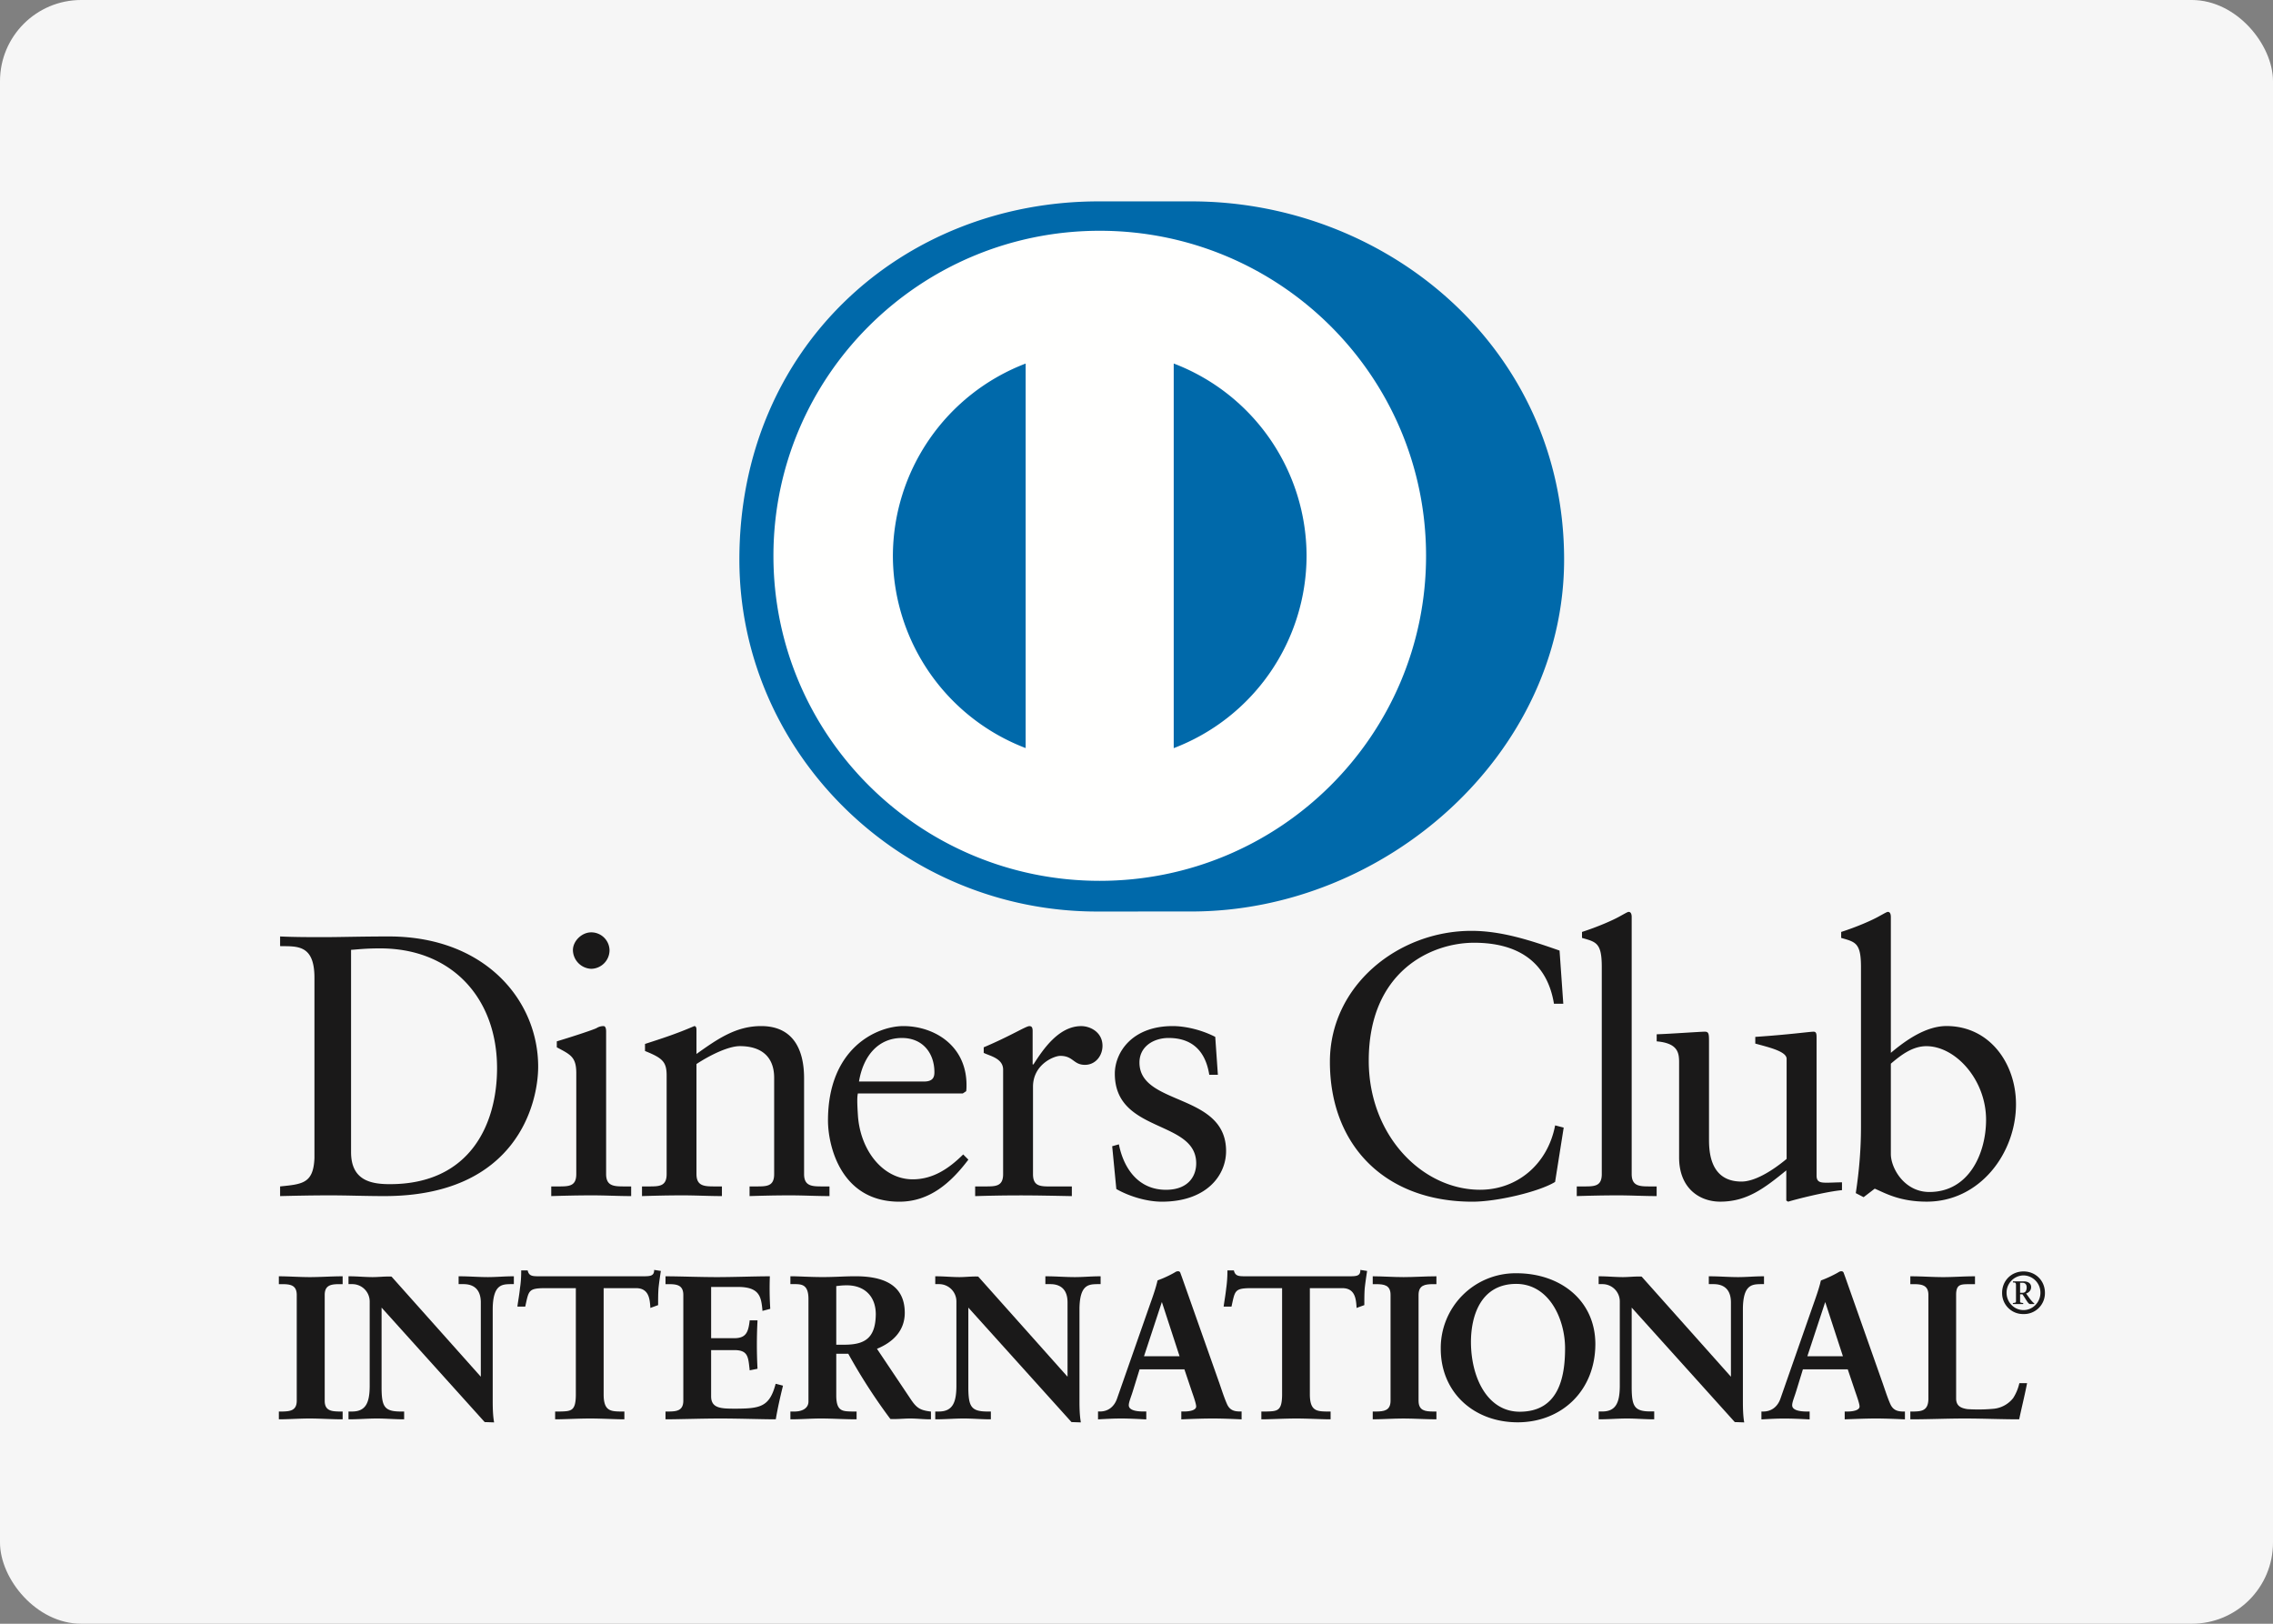
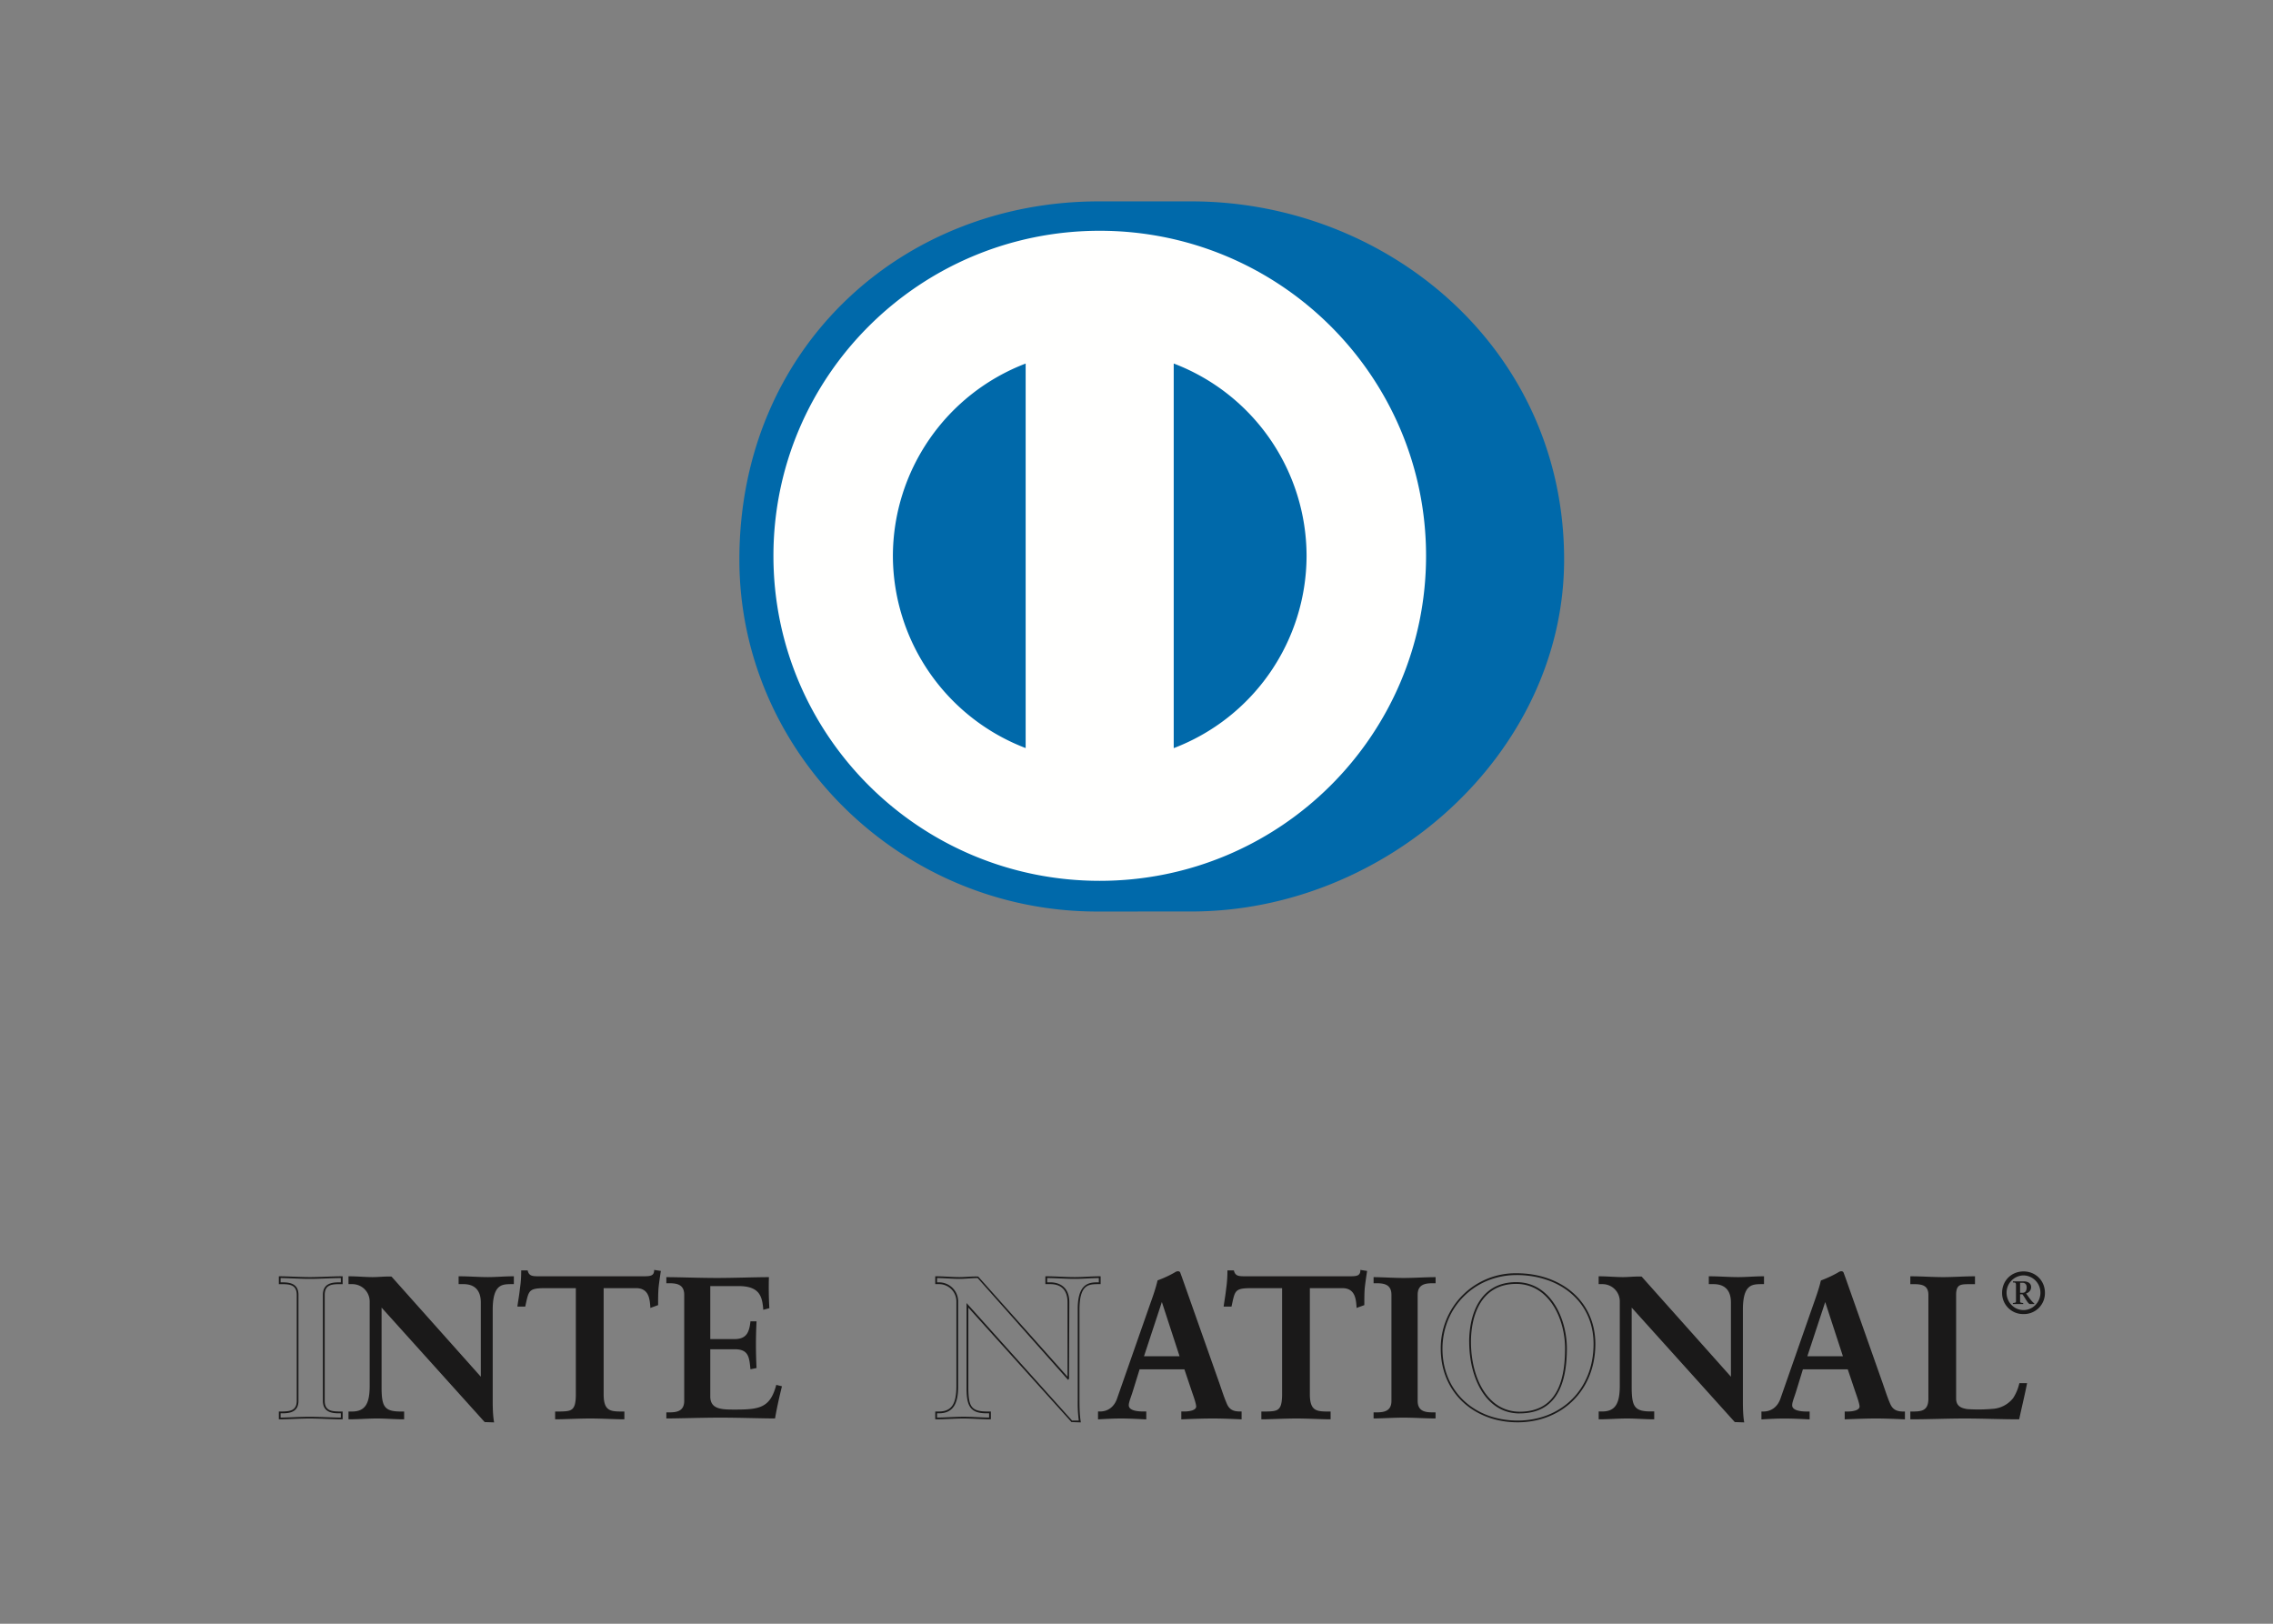
<svg xmlns="http://www.w3.org/2000/svg" height="40" width="56" viewBox="0 0 56 40">
  <rect x="0" y="0" width="56" height="40" fill="#808080" stroke="none" />
  <g fill="none">
-     <rect fill="#f6f6f6" height="40" rx="2" width="56" />
    <g fill="#1a1919">
-       <path d="M7.747 24.085c0-.824-.432-.77-.846-.778v-.238c.359.017.727.017 1.086.017.386 0 .91-.017 1.592-.017 2.382 0 3.68 1.584 3.68 3.207 0 .908-.534 3.189-3.79 3.189-.47 0-.903-.018-1.335-.018-.414 0-.82.008-1.233.018v-.238c.552-.056.82-.074.846-.697zm.902 4.298c0 .706.506.788.957.788 1.988 0 2.64-1.493 2.64-2.858 0-1.714-1.104-2.95-2.88-2.95-.377 0-.551.026-.717.036zM13.581 29.227h.175c.257 0 .442 0 .442-.304V26.44c0-.402-.138-.458-.48-.64v-.147c.433-.13.949-.302.985-.33a.326.326 0 01.166-.046c.045 0 .064.055.064.129v3.517c0 .304.203.304.461.304h.156v.238c-.313 0-.636-.018-.966-.018-.331 0-.662.008-1.003.018zm.985-5.361a.47.47 0 01-.451-.458c0-.23.221-.44.45-.44a.45.45 0 01.452.44.459.459 0 01-.451.458zM16.424 26.495c0-.338-.101-.43-.533-.604v-.174c.395-.128.772-.248 1.214-.44.028 0 .054.018.054.091v.596c.526-.375.977-.687 1.594-.687.781 0 1.057.568 1.057 1.283v2.363c0 .304.203.304.46.304h.166v.238c-.323 0-.644-.018-.975-.018-.332 0-.663.008-.994.018v-.238h.166c.257 0 .44 0 .44-.304v-2.372c0-.523-.32-.78-.845-.78-.295 0-.764.239-1.069.441v2.711c0 .304.204.304.462.304h.165v.238c-.322 0-.644-.018-.976-.018-.33 0-.662.008-.993.018v-.238h.166c.257 0 .441 0 .441-.304zM21.136 26.936c-.02.082-.02.22 0 .531.054.87.616 1.585 1.351 1.585.507 0 .903-.275 1.243-.613l.128.128c-.423.559-.947 1.036-1.701 1.036-1.463 0-1.758-1.412-1.758-1.998 0-1.797 1.214-2.328 1.858-2.328.746 0 1.547.467 1.555 1.439 0 .055 0 .11-.008.165l-.083.055zm1.629-.293c.23 0 .256-.12.256-.23 0-.467-.285-.843-.8-.843-.561 0-.948.412-1.058 1.073zM24.025 29.227h.248c.257 0 .441 0 .441-.304V26.35c0-.283-.34-.34-.478-.413V25.8c.671-.284 1.04-.522 1.124-.522.053 0 .081.027.081.12v.824h.02c.229-.357.616-.944 1.177-.944.23 0 .524.155.524.485 0 .248-.174.469-.432.469-.286 0-.286-.221-.608-.221-.156 0-.672.211-.672.761v2.152c0 .304.184.304.442.304h.515v.238c-.506-.01-.891-.018-1.287-.018-.378 0-.764.008-1.095.018zM27.566 28.19c.12.605.488 1.12 1.16 1.12.543 0 .745-.33.745-.651 0-1.082-2.005-.734-2.005-2.209 0-.514.414-1.173 1.426-1.173.294 0 .69.083 1.048.266l.065.934h-.212c-.092-.577-.413-.907-1.003-.907-.368 0-.717.21-.717.605 0 1.073 2.134.742 2.134 2.181 0 .604-.487 1.247-1.583 1.247-.367 0-.8-.129-1.121-.312l-.102-1.054zM38.515 24.727h-.23c-.175-1.071-.938-1.503-1.968-1.503-1.06 0-2.595.706-2.595 2.905 0 1.851 1.325 3.18 2.742 3.18.91 0 1.666-.623 1.85-1.586l.211.055-.212 1.338c-.386.239-1.426.487-2.034.487-2.152 0-3.514-1.384-3.514-3.446 0-1.88 1.684-3.226 3.487-3.226.745 0 1.463.238 2.171.486zM38.847 29.227h.174c.259 0 .442 0 .442-.304v-5.102c0-.597-.137-.615-.487-.716v-.147c.367-.118.754-.283.948-.394.1-.054.174-.1.201-.1.056 0 .075.055.075.128v6.331c0 .304.202.304.46.304h.155v.238c-.312 0-.634-.018-.965-.018-.331 0-.662.008-1.003.018zM44.755 28.96c0 .166.1.175.256.175.111 0 .249-.009.37-.009v.193c-.397.036-1.151.229-1.327.284l-.045-.028v-.743c-.552.45-.976.77-1.63.77-.497 0-1.011-.32-1.011-1.09v-2.346c0-.239-.037-.468-.552-.513v-.174c.332-.01 1.066-.064 1.186-.064.103 0 .103.064.103.265v2.364c0 .276 0 1.063.8 1.063.312 0 .726-.238 1.112-.558v-2.466c0-.183-.44-.284-.772-.375v-.165c.828-.055 1.343-.128 1.435-.128.075 0 .075.064.075.165zM46.585 25.936c.368-.31.865-.66 1.371-.66 1.067 0 1.712.927 1.712 1.926 0 1.2-.884 2.4-2.2 2.4-.68 0-1.04-.22-1.28-.32l-.274.21-.193-.1c.082-.54.128-1.072.128-1.632v-3.94c0-.596-.138-.614-.488-.715v-.147c.369-.118.755-.283.948-.394.101-.054.175-.1.203-.1.054 0 .073.055.073.128zm0 2.493c0 .348.332.935.948.935.984 0 1.398-.962 1.398-1.778 0-.99-.754-1.814-1.471-1.814-.342 0-.627.22-.875.431zM6.891 34.793h.07c.18 0 .37-.024.37-.284v-2.612c0-.26-.19-.285-.37-.285h-.07v-.15c.195 0 .496.02.742.02.25 0 .55-.02.785-.02v.15h-.07c-.18 0-.37.025-.37.285v2.612c0 .26.19.284.37.284h.07v.15c-.24 0-.541-.02-.79-.02-.246 0-.542.02-.737.02z" />
      <path d="M8.418 34.964c-.242 0-.542-.02-.79-.02-.246 0-.54.02-.737.02H6.87v-.192h.092c.182-.005.347-.02.349-.263v-2.612c-.002-.244-.167-.26-.349-.263h-.092v-.193h.022c.197 0 .497.02.742.02.249 0 .548-.02.785-.02h.023v.193h-.093c-.182.003-.348.019-.349.263v2.612c.001.244.167.258.35.263h.092v.192zm-.021-.042v-.106h-.049c-.179 0-.391-.032-.393-.307v-2.612c.002-.276.214-.307.393-.307h.049v-.106c-.231 0-.522.02-.764.02-.238 0-.526-.019-.72-.02v.106h.048c.179 0 .392.031.392.307v2.612c0 .275-.213.307-.392.307h-.048v.106c.194-.002.477-.02.714-.02.244 0 .533.018.77.02zM11.857 33.96l.01-.01v-1.869c0-.41-.285-.469-.435-.469h-.11v-.15c.235 0 .465.02.7.02.206 0 .412-.02.616-.02v.15h-.074c-.211 0-.447.04-.447.633v2.269c0 .175.005.35.03.504h-.19l-2.578-2.863v2.055c0 .434.085.583.47.583h.085v.15c-.215 0-.43-.02-.645-.02-.225 0-.456.02-.681.02v-.15h.07c.345 0 .45-.234.45-.632v-2.1a.448.448 0 00-.455-.449h-.065v-.15c.19 0 .385.02.575.02.15 0 .296-.02.446-.02z" />
      <path d="M12.147 35.039l-.206-.007-2.54-2.82v1.998c.005.434.071.557.448.562h.108v.192h-.023c-.216 0-.432-.02-.645-.02-.224 0-.455.02-.681.02h-.022v-.192h.092c.331-.002.426-.214.43-.611v-2.1a.428.428 0 00-.435-.427h-.087v-.193h.022c.191 0 .387.02.575.02.15 0 .294-.02.463-.013l2.2 2.467v-1.834c-.003-.396-.268-.444-.414-.447h-.133v-.193h.023c.236 0 .467.02.7.02.204 0 .41-.02.616-.02h.022v.193h-.096c-.207.005-.419.023-.425.611v2.269c0 .175.005.349.03.5l.004.025zm-.19-.044h.166a3.344 3.344 0 01-.027-.481v-2.269c0-.598.252-.655.468-.655h.052v-.106c-.197.001-.394.02-.594.02-.229 0-.452-.019-.678-.02v.106h.088c.154 0 .457.069.457.491l-.006 1.885-.01.01-.017.016-2.227-2.508c-.149 0-.293.02-.446.02-.184 0-.372-.019-.553-.02l-.001.106h.044a.47.47 0 01.477.47v2.1c0 .4-.112.655-.472.656l-.048-.001v.107c.217-.002.44-.02.659-.02.209 0 .417.018.624.02v-.106h-.064c-.394-.001-.491-.172-.492-.606V32.1zM13.389 31.712c-.376 0-.391.09-.466.453h-.15c.02-.14.044-.279.06-.423.02-.14.03-.28.03-.424h.12c.04.15.165.144.301.144h2.582c.136 0 .261-.004.271-.154l.12.02c-.02.134-.04.27-.055.404-.01.135-.01.269-.01.403l-.15.056c-.01-.184-.035-.48-.37-.48h-.821v2.654c0 .384.175.428.415.428h.095v.15c-.195 0-.546-.02-.815-.02-.301 0-.652.02-.847.02v-.15h.095c.276 0 .416-.024.416-.418v-2.663z" />
      <path d="M15.362 34.964c-.197 0-.548-.02-.816-.02-.3 0-.65.02-.847.02h-.022v-.192h.117c.276-.007.387-.01.393-.397v-2.642h-.798v-.044h.842v2.686c0 .4-.162.44-.437.441h-.074v.105c.198-.001.535-.02.826-.02.26 0 .595.019.793.02v-.105h-.073c-.242 0-.437-.06-.437-.451v-2.676h.843c.335.002.38.286.39.472l.109-.04c0-.13 0-.26.01-.392.014-.129.032-.255.051-.383l-.076-.013c-.023.145-.164.153-.29.151h-2.608c-.118 0-.246-.005-.291-.144h-.083c0 .137-.01.271-.03.404-.014.137-.037.269-.055.4h.107c.065-.347.108-.46.483-.455v.044c-.371.007-.363.07-.445.438l-.003.017h-.193l.002-.026c.02-.14.046-.28.06-.424.022-.139.031-.277.031-.42v-.022H13l.004.016c.034.126.126.126.254.129h2.608c.14-.003.241-.004.25-.135l.001-.023.023.004.142.022-.004.022c-.02.134-.04.268-.054.402-.01.134-.01.268-.01.402v.016l-.014.005-.178.065v-.029c-.015-.188-.034-.459-.35-.459h-.8v2.632c.005.375.155.402.394.407h.117v.192zM16.417 34.793h.07c.18 0 .37-.024.37-.284v-2.612c0-.26-.19-.285-.37-.285h-.07v-.15c.304 0 .826.02 1.246.02.421 0 .941-.02 1.281-.02-.008.215-.004.545.011.764l-.15.04c-.025-.325-.085-.584-.61-.584h-.696v1.306h.595c.3 0 .366-.169.395-.438h.15a11.326 11.326 0 000 1.151l-.15.03c-.03-.299-.044-.493-.39-.493h-.6v1.161c0 .325.29.325.61.325.601 0 .866-.04 1.016-.608l.14.034c-.065.265-.125.528-.17.793-.32 0-.896-.02-1.346-.02-.451 0-1.047.02-1.332.02z" />
-       <path d="M19.095 34.964c-.321 0-.897-.02-1.346-.02-.451 0-1.046.02-1.332.02h-.021v-.192h.091c.181-.003.346-.02.348-.263v-2.612c-.002-.244-.167-.26-.348-.263h-.091v-.193h.02c.306 0 .827.02 1.247.02.42 0 .94-.02 1.281-.02h.023l-.001.023a7.834 7.834 0 00.01.76v.018l-.016.005-.176.046-.001-.026c-.03-.323-.073-.559-.589-.564h-.674v1.263h.574c.288-.003.34-.15.374-.419l.001-.02h.193v.023a11.146 11.146 0 000 1.15v.018l-.018.005-.175.034-.001-.023c-.035-.305-.037-.472-.37-.475h-.578v1.14c0 .303.263.301.589.303.603-.003.844-.033.995-.592l.005-.02.021.003.16.042-.004.02c-.065.264-.125.528-.17.792l-.004.017zm-.018-.043c.043-.252.1-.504.162-.755l-.099-.024c-.15.557-.44.607-1.031.603-.316 0-.63 0-.633-.346v-1.183h.623c.35-.003.385.207.41.49l.108-.022a10.521 10.521 0 010-1.113h-.108c-.028.26-.11.442-.415.439h-.618v-1.35h.718c.521-.004.607.264.63.578l.108-.03a8.36 8.36 0 01-.01-.724c-.34.001-.848.02-1.26.02-.41 0-.917-.019-1.223-.02v.106h.048c.178 0 .391.031.392.307v2.612c0 .275-.214.306-.392.307h-.048v.105c.291 0 .87-.02 1.31-.02.442 0 1.005.02 1.328.02zM19.941 31.99c0-.363-.2-.378-.356-.378h-.09v-.15c.16 0 .47.02.776.02.3 0 .54-.02.806-.02.63 0 1.192.17 1.192.878 0 .449-.3.723-.696.878l.856 1.276c.14.21.24.27.486.3v.149c-.166 0-.326-.02-.49-.02-.156 0-.317.02-.471.02a13.795 13.795 0 01-1.042-1.616h-.33v1.068c0 .384.18.398.41.398h.09v.15c-.286 0-.575-.02-.861-.02-.24 0-.476.02-.726.02v-.15h.09c.186 0 .356-.084.356-.268zm.641 1.157h.245c.5 0 .77-.189.77-.777 0-.444-.285-.728-.73-.728-.151 0-.215.015-.285.02z" />
-       <path d="M22.915 34.964c-.168 0-.327-.02-.492-.02-.153 0-.313.02-.487.012a13.934 13.934 0 01-1.037-1.607h-.296v1.045c.006.375.157.372.388.378h.113v.192h-.022c-.287 0-.578-.02-.861-.02-.24 0-.475.02-.726.02h-.022v-.192h.112c.18-.002.333-.08.333-.247V31.99c-.003-.354-.177-.352-.333-.357h-.112v-.193h.022c.162 0 .471.02.776.02.3 0 .54-.02.806-.02.631.001 1.212.174 1.214.899 0 .45-.299.73-.685.888l.84 1.254c.14.207.228.258.471.29l.019.002v.19zm-2.333-1.659h.342l.006.012c.326.572.655 1.11 1.024 1.605.152 0 .313-.02.469-.02.16 0 .314.017.47.02v-.11c-.235-.029-.345-.1-.482-.306l-.871-1.298.024-.01c.392-.154.683-.42.683-.858 0-.692-.54-.853-1.17-.856-.263 0-.504.02-.806.02-.294 0-.59-.019-.755-.02v.106h.07c.155 0 .376.026.376.4v2.535c0 .2-.188.29-.377.291h-.069v.105c.241 0 .47-.02.705-.02.28 0 .562.02.839.02v-.105h-.069c-.228 0-.431-.029-.431-.422v-1.089zm0-.136h-.022v-1.527l.019-.002c.068-.005.136-.019.287-.019.456 0 .753.295.754.75-.002.595-.288.797-.793.798zm.245-.043c.495-.005.745-.176.75-.755-.003-.436-.275-.706-.71-.708-.136 0-.2.013-.264.019v1.444zM26.314 33.96l.008-.01v-1.869c0-.41-.284-.469-.434-.469h-.11v-.15c.235 0 .465.02.7.02.206 0 .41-.02.617-.02v.15h-.075c-.21 0-.446.04-.446.633v2.269c0 .175.005.35.03.504h-.19l-2.578-2.863v2.055c0 .434.085.583.47.583h.085v.15c-.215 0-.43-.02-.646-.02-.226 0-.456.02-.68.02v-.15h.069c.346 0 .451-.234.451-.632v-2.1a.448.448 0 00-.455-.449h-.066v-.15c.19 0 .387.02.576.02.15 0 .295-.02.446-.02z" />
      <path d="M26.603 35.039l-.205-.007-2.541-2.82v1.998c.006.434.071.557.449.562h.106v.192h-.022c-.216 0-.431-.02-.646-.02-.223 0-.454.02-.68.02h-.022v-.192h.092c.33-.002.425-.214.429-.612v-2.1a.426.426 0 00-.433-.426h-.088v-.193h.022c.191 0 .387.02.576.02.147 0 .292-.02.46-.014l2.201 2.468v-1.834c-.001-.396-.268-.445-.413-.447h-.133v-.193h.022c.237 0 .468.02.702.02.204 0 .409-.02.615-.02h.022v.193h-.096c-.207.005-.42.023-.425.611v2.269c0 .175.005.347.03.5l.003.025zm-.19-.044h.165a3.392 3.392 0 01-.026-.481v-2.269c0-.598.253-.654.468-.655h.052v-.106c-.197.001-.395.02-.593.02-.23 0-.453-.019-.68-.02v.106h.089c.154.001.457.069.457.491l-.007 1.885-.01.01-.015.016-2.227-2.508c-.15 0-.295.02-.446.02-.185 0-.373-.019-.554-.02v.106h.044a.47.47 0 01.476.47v2.1c0 .4-.113.655-.472.656h-.048v.105c.216-.001.439-.02.658-.02.21 0 .419.019.625.02v-.105h-.063c-.394 0-.492-.172-.493-.606V32.1zM27.9 34.23c-.05.17-.111.3-.111.389 0 .15.21.174.375.174h.056v.15c-.2-.01-.405-.02-.606-.02-.18 0-.36.01-.54.02v-.15h.03c.195 0 .36-.115.435-.324l.8-2.288c.066-.185.156-.434.187-.62.16-.054.36-.153.455-.213.015-.005.025-.01.04-.01s.024 0 .035.015l.045.124.922 2.609c.06.174.12.358.183.508.061.14.167.2.332.2h.03v.149c-.225-.01-.451-.02-.69-.02-.246 0-.497.01-.752.02v-.15h.055c.115 0 .311-.02.311-.144 0-.065-.045-.2-.101-.36l-.195-.578H28.06zm.73-2.209h-.01l-.465 1.411h.935z" />
      <path d="M30.567 34.964c-.225-.01-.45-.02-.69-.02-.245 0-.494.01-.75.02l-.023.001v-.194h.077c.116 0 .288-.026.289-.122 0-.057-.044-.194-.1-.352l-.19-.564h-1.104l-.156.504c-.05.169-.111.3-.11.382.001.122.188.152.354.152h.077v.194h-.022c-.2-.01-.405-.021-.605-.021-.179 0-.36.01-.539.02l-.023.001v-.194h.052c.186 0 .341-.107.414-.31l.801-2.288c.065-.184.156-.432.2-.632.156-.053.358-.153.454-.214.014-.004.028-.01.048-.01.012-.002.039.002.055.028l.046.126.921 2.607c.06.175.12.36.185.507.058.133.15.185.31.186h.051v.194zm-1.42-.044c.249-.009.492-.018.73-.018.233 0 .451.01.669.018v-.104h-.008c-.171 0-.29-.066-.35-.213-.066-.151-.127-.336-.186-.51l-.922-2.609-.042-.12c-.005-.005-.004-.005-.008-.005h-.01c-.01 0-.015.003-.028.007-.097.062-.297.16-.446.2-.03.188-.12.437-.186.622l-.801 2.288a.477.477 0 01-.455.34h-.009v.104c.172-.009.345-.018.519-.018.194 0 .391.01.583.018v-.104h-.033c-.163-.003-.39-.02-.397-.197 0-.099.062-.227.111-.395l.022.006-.022-.007.165-.532h1.168l.2.592c.056.16.102.293.102.366-.008.152-.218.164-.332.167h-.033zm-1.022-1.466l.479-1.455h.027v.022l-.006.002.006-.002V32h.015l.476 1.455zm.06-.044h.876l-.436-1.336zM30.788 31.712c-.375 0-.39.09-.466.453h-.15c.02-.14.045-.279.06-.423.02-.14.03-.28.03-.424h.121c.04.15.165.144.3.144h2.584c.134 0 .26-.004.27-.154l.119.02c-.019.134-.039.27-.054.404-.011.135-.011.269-.011.403l-.15.056c-.009-.184-.034-.48-.37-.48h-.821v2.654c0 .384.175.428.415.428h.096v.15c-.196 0-.545-.02-.816-.02-.3 0-.652.02-.847.02v-.15h.096c.275 0 .415-.024.415-.418v-2.663z" />
      <path d="M32.761 34.964c-.197 0-.548-.02-.817-.02-.299 0-.65.02-.846.02h-.022v-.192h.118c.276-.007.386-.01.393-.397v-2.642h-.799v-.044h.843v2.686c0 .4-.162.44-.437.44h-.074v.107c.198-.002.534-.02.824-.02.262 0 .597.018.795.02v-.106h-.074c-.241-.001-.436-.06-.437-.451v-2.676h.843c.336.002.38.286.39.472l.108-.04c0-.13.001-.26.011-.391.014-.129.033-.256.051-.384l-.076-.013c-.023.145-.164.153-.288.151h-2.61c-.118.001-.246-.005-.291-.145h-.082a2.91 2.91 0 01-.03.405c-.014.138-.038.27-.057.4h.107c.066-.347.11-.46.484-.455v.044c-.37.006-.363.07-.444.438l-.004.017h-.193l.003-.025c.02-.14.045-.28.06-.424.02-.14.03-.278.03-.42v-.023h.159l.004.016c.035.126.126.126.254.129h2.61c.138-.003.24-.004.248-.134v-.024l.024.004.142.022-.003.022c-.02.134-.04.268-.055.402-.01.134-.01.268-.01.402v.016l-.015.005-.177.065v-.029c-.014-.188-.034-.459-.35-.459h-.8v2.632c.006.375.155.402.394.407h.117v.192zM33.841 34.793h.07c.18 0 .37-.024.37-.284v-2.612c0-.26-.19-.285-.37-.285h-.07v-.15c.196 0 .495.02.74.02.251 0 .552-.02.788-.02v.15h-.07c-.182 0-.372.025-.372.285v2.612c0 .26.19.284.371.284h.07v.15c-.24 0-.54-.02-.79-.02-.246 0-.541.02-.737.02z" />
-       <path d="M35.369 34.964c-.242 0-.542-.02-.792-.02-.245 0-.54.02-.736.02h-.021v-.192h.091c.18-.003.347-.02.348-.263v-2.612c0-.244-.167-.26-.348-.263h-.091v-.193h.021c.196 0 .497.02.74.02.25 0 .55-.02.788-.02h.02v.193h-.09c-.184.003-.348.02-.35.263v2.612c.002.244.166.26.35.263h.09v.192zm-.023-.043v-.105h-.048c-.18 0-.392-.032-.392-.307v-2.612c0-.276.213-.307.392-.307h.048v-.106c-.231.001-.52.02-.765.02-.237 0-.524-.019-.718-.02v.106h.048c.178 0 .392.031.392.307v2.612c0 .275-.214.307-.392.307h-.048v.105c.193-.002.476-.02.714-.02.243 0 .533.019.769.02zM37.365 31.388c1.067 0 1.918.659 1.918 1.72 0 1.148-.826 1.91-1.892 1.91-1.062 0-1.873-.718-1.873-1.79 0-1.037.806-1.84 1.847-1.84m.075 3.41c.972 0 1.141-.853 1.141-1.58 0-.729-.394-1.61-1.226-1.61-.876 0-1.136.777-1.136 1.445 0 .892.41 1.745 1.221 1.745" />
      <path d="M35.496 33.228a1.842 1.842 0 011.869-1.862v.044c-1.03 0-1.826.792-1.827 1.818.002 1.06.801 1.767 1.853 1.767 1.055 0 1.87-.751 1.87-1.887 0-1.049-.838-1.697-1.896-1.698v-.044c1.075.001 1.937.666 1.94 1.742-.002 1.159-.838 1.929-1.914 1.93-1.071-.001-1.893-.726-1.895-1.81m.7-.175c.002-.671.265-1.468 1.16-1.468.85.002 1.246.9 1.247 1.633-.001.727-.173 1.6-1.162 1.6v-.041c.952-.001 1.117-.832 1.118-1.559 0-.722-.39-1.588-1.204-1.59-.859.002-1.112.76-1.115 1.425 0 .888.408 1.722 1.2 1.724v.042c-.83 0-1.242-.869-1.243-1.766M42.656 33.96l.01-.01v-1.869c0-.41-.286-.469-.436-.469h-.109v-.15c.235 0 .466.02.7.02.206 0 .412-.02.617-.02v.15h-.075c-.21 0-.446.04-.446.633v2.269c0 .175.005.35.03.504h-.19l-2.579-2.863v2.055c0 .434.086.583.47.583h.086v.15c-.215 0-.43-.02-.646-.02-.225 0-.456.02-.68.02v-.15h.07c.345 0 .45-.234.45-.632v-2.1a.447.447 0 00-.456-.449h-.065v-.15c.19 0 .385.02.576.02.15 0 .294-.02.445-.02z" />
      <path d="M42.947 35.039l-.207-.007-2.54-2.82v1.998c.006.434.072.556.448.56h.107v.194h-.02c-.218 0-.432-.02-.647-.02-.224 0-.454.02-.681.02h-.02v-.193h.09c.33-.001.425-.213.43-.61v-2.1a.426.426 0 00-.435-.427h-.086v-.193h.02c.193 0 .388.02.577.02.148 0 .292-.02.462-.013l2.2 2.467v-1.834c-.002-.396-.268-.444-.415-.447H42.1v-.193h.022c.236 0 .467.02.7.02.205 0 .409-.02.617-.02h.021v.193h-.096c-.207.005-.42.024-.424.611v2.269c0 .175.004.349.028.5l.005.025zm-.19-.044h.164a3.517 3.517 0 01-.026-.481v-2.269c0-.6.253-.654.468-.655h.054v-.106c-.2.001-.396.02-.596.02-.228 0-.452-.019-.679-.02v.106h.088c.155.001.457.07.457.491l-.005 1.885-.01.01-.016.016-2.228-2.508c-.148 0-.294.02-.445.02-.185 0-.373-.019-.555-.02v.106h.044a.471.471 0 01.477.47v2.1c0 .4-.111.655-.472.656h-.049v.105c.218-.001.44-.02.66-.02.21 0 .417.019.624.02v-.105h-.064c-.393 0-.492-.172-.492-.606V32.1zM44.242 34.23c-.049.17-.11.3-.11.389 0 .15.212.174.376.174h.056v.15c-.2-.01-.406-.02-.607-.02-.18 0-.36.01-.54.02v-.15h.029a.452.452 0 00.435-.324l.803-2.288c.065-.185.155-.434.184-.62.16-.054.36-.153.457-.213.014-.005.024-.01.04-.01.014 0 .024 0 .034.015l.045.124.921 2.609c.06.174.12.358.186.508.06.14.165.2.33.2h.031v.149c-.226-.01-.451-.02-.692-.02-.245 0-.495.01-.75.02v-.15h.055c.114 0 .31-.02.31-.144 0-.065-.045-.2-.1-.36l-.196-.578h-1.136zm.732-2.209h-.01l-.467 1.411h.938z" />
      <path d="M46.91 34.964c-.226-.009-.45-.02-.69-.02-.244 0-.495.011-.75.02l-.022.001v-.193h.076c.117 0 .289-.027.29-.123 0-.057-.045-.193-.101-.352l-.19-.564h-1.105l-.155.504c-.05.17-.11.3-.109.382 0 .122.188.153.354.153h.076v.193h-.022c-.2-.01-.405-.02-.605-.02-.18 0-.359.01-.54.02h-.021v-.193h.05c.187-.001.343-.108.416-.31l.8-2.289c.065-.184.155-.432.2-.63.157-.055.358-.155.455-.216.013-.004.027-.01.047-.01a.057.057 0 01.055.029l.046.125.92 2.607c.061.175.12.36.186.508.059.132.15.184.31.186h.051v.193zm-1.42-.044c.248-.009.492-.018.73-.018.233 0 .45.01.67.018l-.001-.104h-.008c-.17 0-.288-.066-.35-.213-.067-.151-.126-.336-.186-.51l-.921-2.609a4.92 4.92 0 01-.043-.119c-.004-.006-.004-.006-.007-.006h-.01c-.01 0-.016.004-.028.007a1.926 1.926 0 01-.446.2c-.031.188-.122.437-.186.622l-.802 2.288a.476.476 0 01-.456.34h-.007v.104c.172-.009.344-.018.518-.018.194 0 .392.01.584.018v-.104h-.033c-.163-.003-.391-.02-.398-.197.001-.099.063-.226.112-.395l.02.006-.02-.007.165-.532h1.167l.2.592c.056.16.102.293.102.366-.008.152-.218.164-.332.167h-.034zm-1.022-1.466l.48-1.455h.026v.022l-.005.002.005-.002V32h.015l.474 1.455zm.06-.044h.876l-.436-1.335zM48.173 34.454c0 .2.139.26.3.28.205.015.43.015.661-.01a.713.713 0 00.48-.27c.08-.11.125-.25.156-.359h.144c-.055.285-.125.564-.185.848-.44 0-.881-.02-1.321-.02-.441 0-.881.02-1.322.02v-.15h.07c.18 0 .376-.024.376-.334v-2.562c0-.26-.196-.285-.377-.285h-.069v-.15c.265 0 .526.02.79.02.257 0 .506-.02.762-.02v.15h-.125c-.19 0-.34.005-.34.27z" />
      <path d="M49.73 34.964c-.442 0-.883-.02-1.322-.02-.44 0-.881.02-1.323.02h-.02v-.192h.09c.181-.005.353-.017.355-.313v-2.563c-.002-.243-.173-.259-.355-.262h-.09v-.193h.02c.267 0 .527.02.791.02.255 0 .505-.02.762-.02h.02v.193h-.145c-.195.005-.315-.004-.32.248v2.572c.002.186.124.236.28.259a4.077 4.077 0 00.658-.01.701.701 0 00.466-.26 1.12 1.12 0 00.15-.353l.005-.016h.189l-.005.026c-.056.285-.125.563-.186.848l-.004.016zm-.019-.043c.058-.27.123-.535.178-.804h-.104c-.03.108-.075.242-.154.35a.744.744 0 01-.496.278 3.859 3.859 0 01-.665.01c-.163-.018-.32-.088-.32-.301v-2.572c0-.278.176-.292.363-.292h.103v-.106c-.247.001-.49.02-.74.02-.258 0-.512-.019-.768-.02v.106h.047c.179 0 .397.031.397.306v2.563c0 .323-.217.357-.397.357h-.047v.105c.432 0 .865-.02 1.3-.02.435 0 .87.02 1.303.02zM49.853 31.321c.302 0 .528.231.528.526a.515.515 0 01-.528.524.515.515 0 01-.527-.524c0-.295.226-.526.527-.526zm0 .952c.237 0 .417-.2.417-.426a.424.424 0 00-.417-.428.425.425 0 00-.417.428c0 .226.18.426.417.426zm-.262-.149V32.1c.065-.01.077-.008.077-.047v-.39c0-.054-.006-.073-.075-.07v-.027h.27c.093 0 .178.044.178.14 0 .078-.051.136-.124.158l.086.12c.04.055.087.106.116.125v.016h-.102c-.05 0-.093-.103-.19-.241h-.058v.174c0 .034.012.032.077.042v.025zm.178-.277h.062c.068 0 .1-.05.1-.134 0-.083-.049-.113-.103-.113h-.059z" />
    </g>
    <path d="M18.584 13.859c0-4.664 3.796-8.445 8.479-8.445 4.682 0 8.479 3.781 8.479 8.445s-3.797 8.445-8.48 8.445c-4.682 0-8.478-3.781-8.478-8.445" fill="#fffffe" />
-     <path d="M32.19 13.693a5.081 5.081 0 00-3.273-4.738v9.475a5.081 5.081 0 003.273-4.737zm-6.921 4.735V8.956a5.086 5.086 0 00-3.271 4.737 5.084 5.084 0 003.27 4.735zm1.825-12.743c-4.44.001-8.038 3.585-8.039 8.008 0 4.422 3.598 8.005 8.039 8.006 4.44-.001 8.039-3.584 8.04-8.006-.001-4.423-3.6-8.007-8.04-8.008zm-.02 16.77c-4.859.023-8.858-3.898-8.858-8.67 0-5.217 4-8.825 8.858-8.824h2.277c4.802 0 9.184 3.605 9.184 8.823 0 4.771-4.382 8.67-9.184 8.67z" fill="#0069aa" />
+     <path d="M32.19 13.693a5.081 5.081 0 00-3.273-4.738v9.475a5.081 5.081 0 003.273-4.737m-6.921 4.735V8.956a5.086 5.086 0 00-3.271 4.737 5.084 5.084 0 003.27 4.735zm1.825-12.743c-4.44.001-8.038 3.585-8.039 8.008 0 4.422 3.598 8.005 8.039 8.006 4.44-.001 8.039-3.584 8.04-8.006-.001-4.423-3.6-8.007-8.04-8.008zm-.02 16.77c-4.859.023-8.858-3.898-8.858-8.67 0-5.217 4-8.825 8.858-8.824h2.277c4.802 0 9.184 3.605 9.184 8.823 0 4.771-4.382 8.67-9.184 8.67z" fill="#0069aa" />
  </g>
</svg>